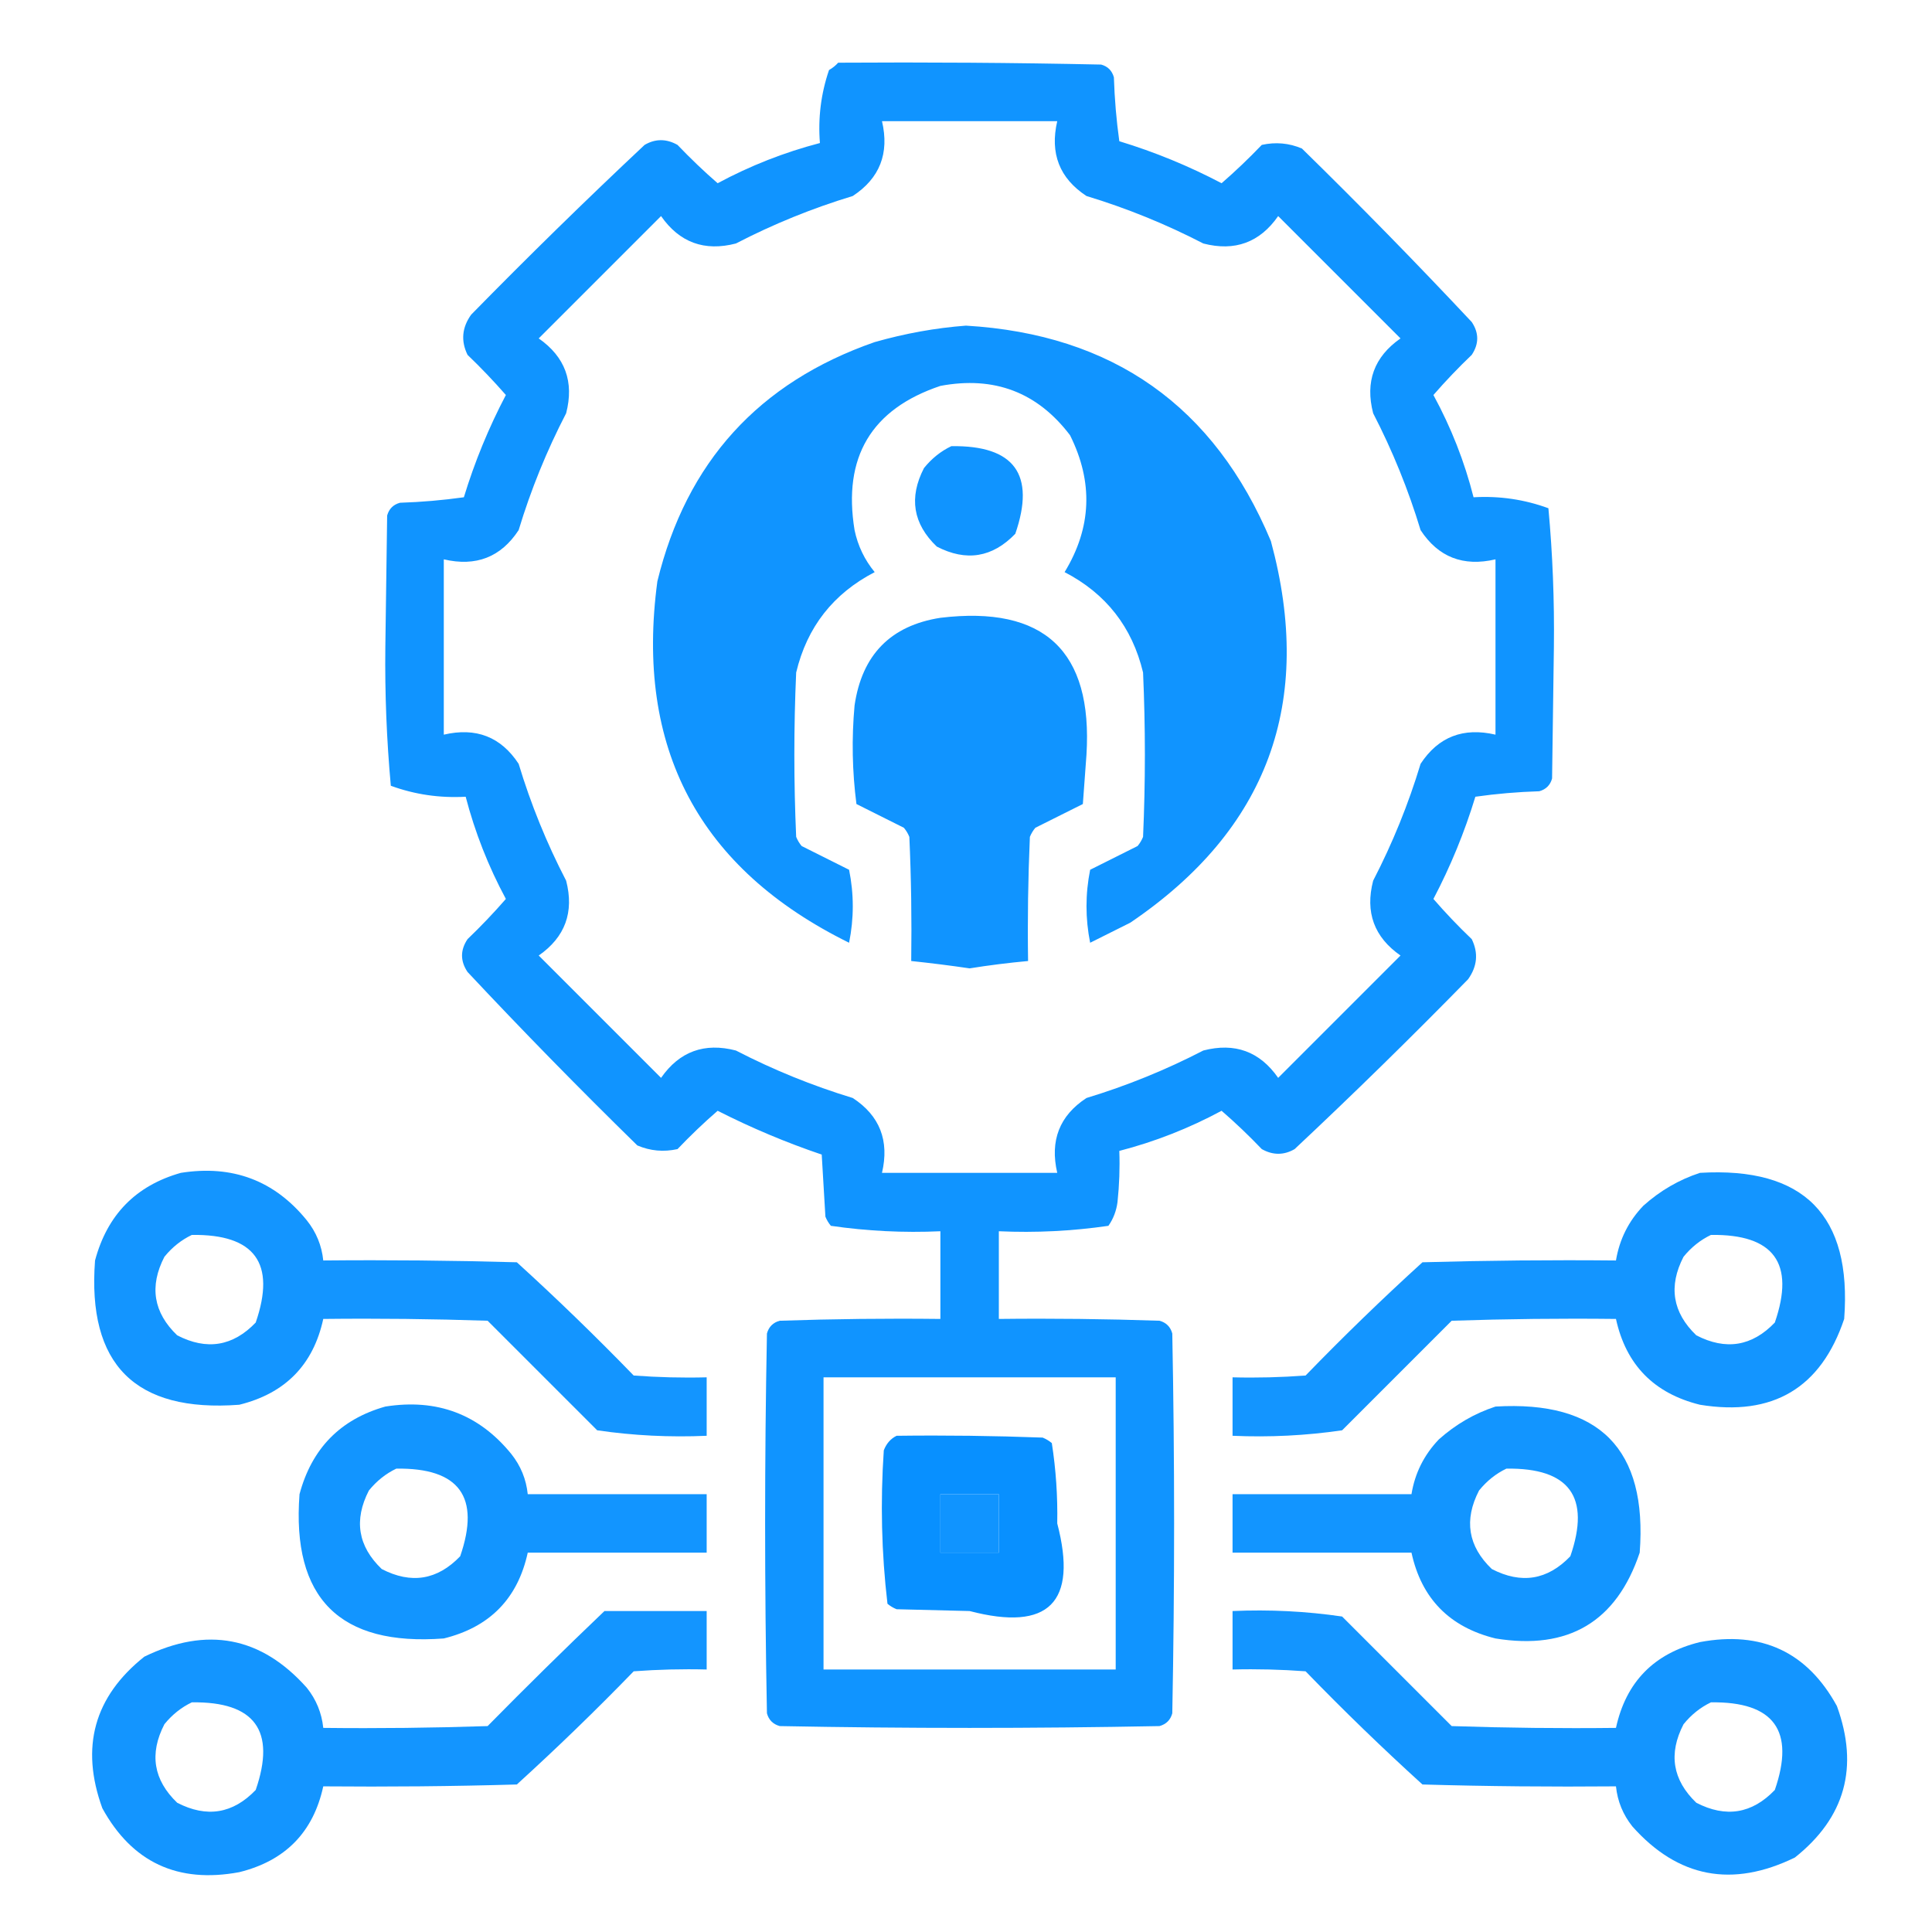
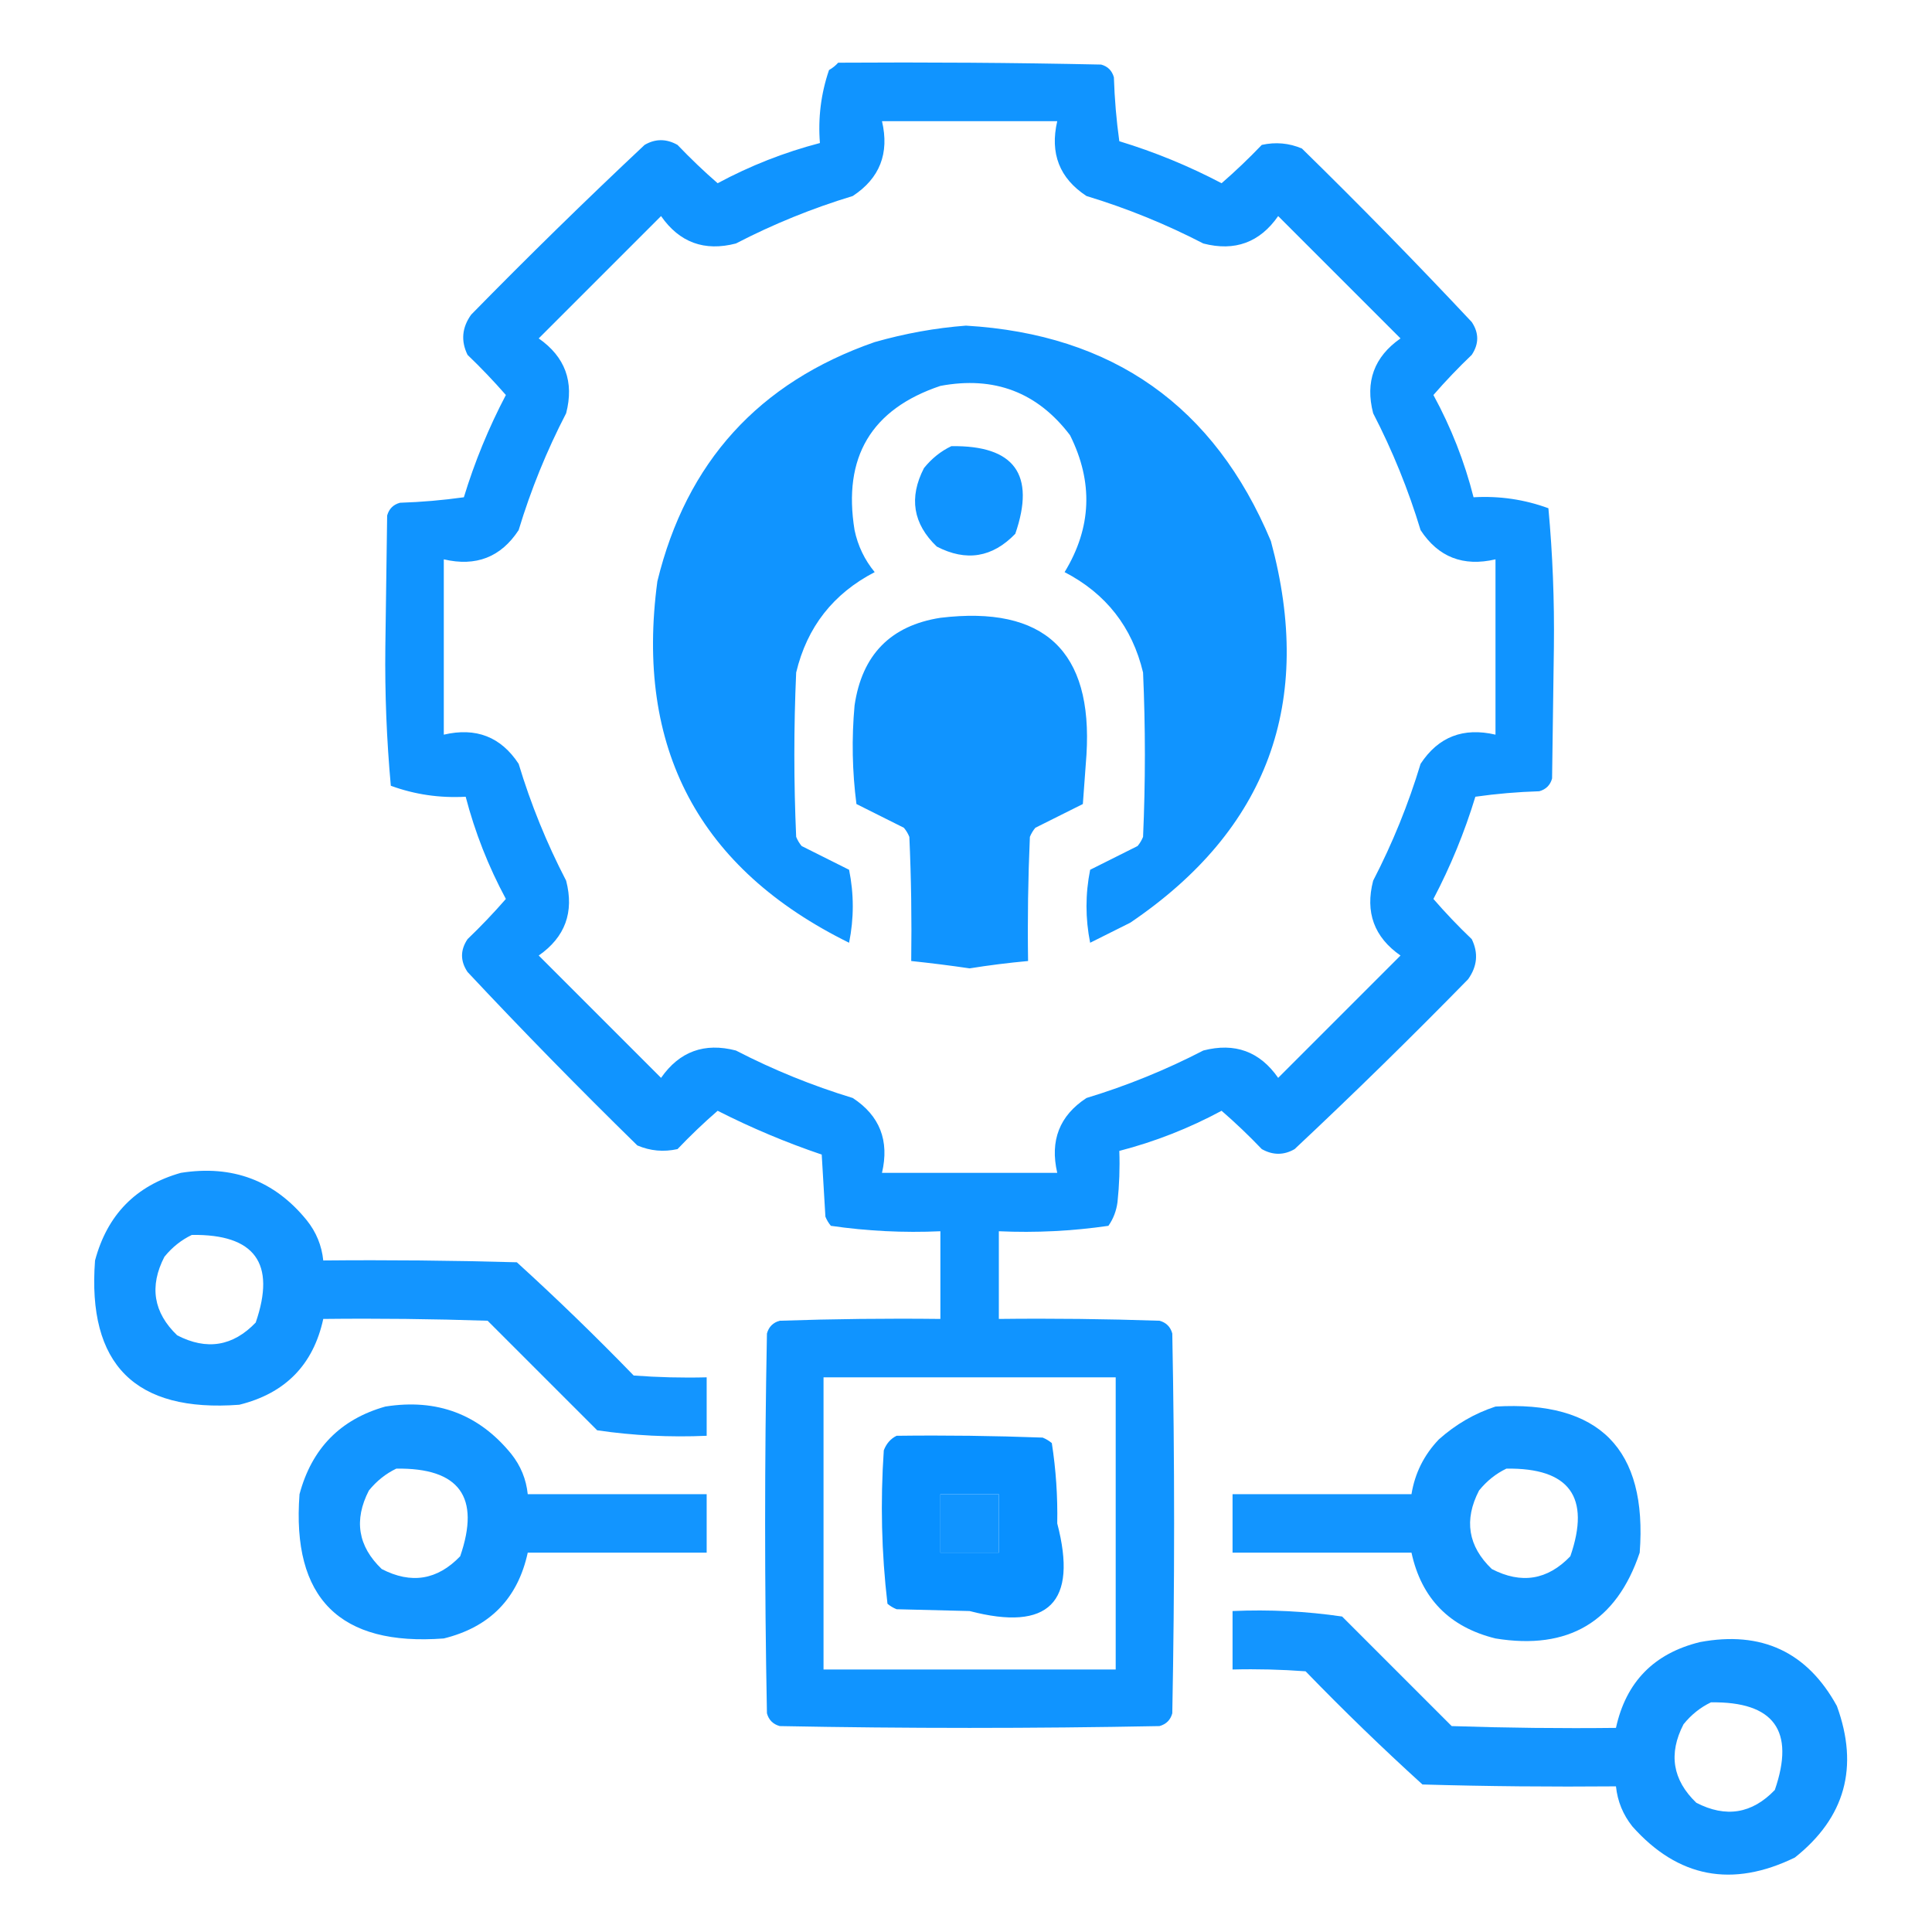
<svg xmlns="http://www.w3.org/2000/svg" width="31" height="31" viewBox="0 0 31 31" fill="none">
  <g clip-path="url(#clip0_397_1897)">
    <path opacity="0.956" fill-rule="evenodd" clip-rule="evenodd" d="M13.449 1.006C14.855 0.997 16.261 1.006 17.668 1.036C17.775 1.065 17.843 1.133 17.873 1.241C17.884 1.587 17.913 1.929 17.96 2.266C18.529 2.439 19.076 2.664 19.601 2.94C19.825 2.746 20.04 2.54 20.246 2.325C20.468 2.276 20.683 2.295 20.89 2.383C21.82 3.293 22.728 4.221 23.615 5.167C23.732 5.342 23.732 5.518 23.615 5.694C23.399 5.9 23.194 6.115 23 6.338C23.284 6.86 23.499 7.406 23.644 7.979C24.06 7.955 24.461 8.014 24.845 8.155C24.913 8.892 24.942 9.634 24.933 10.381C24.923 11.085 24.914 11.788 24.904 12.491C24.875 12.598 24.806 12.666 24.699 12.696C24.352 12.707 24.01 12.736 23.673 12.784C23.5 13.352 23.276 13.899 23 14.424C23.194 14.648 23.399 14.863 23.615 15.069C23.724 15.292 23.704 15.506 23.556 15.713C22.646 16.643 21.719 17.551 20.773 18.438C20.6 18.538 20.424 18.538 20.246 18.438C20.04 18.222 19.825 18.017 19.601 17.823C19.079 18.104 18.532 18.319 17.96 18.467C17.97 18.741 17.96 19.015 17.931 19.288C17.913 19.427 17.865 19.555 17.785 19.669C17.205 19.753 16.619 19.783 16.027 19.756C16.027 20.225 16.027 20.694 16.027 21.163C16.887 21.153 17.746 21.163 18.605 21.192C18.712 21.221 18.781 21.29 18.81 21.397C18.849 23.428 18.849 25.459 18.81 27.491C18.781 27.598 18.712 27.666 18.605 27.696C16.574 27.735 14.543 27.735 12.511 27.696C12.404 27.666 12.335 27.598 12.306 27.491C12.267 25.459 12.267 23.428 12.306 21.397C12.335 21.29 12.404 21.221 12.511 21.192C13.37 21.163 14.23 21.153 15.089 21.163C15.089 20.694 15.089 20.225 15.089 19.756C14.497 19.783 13.911 19.753 13.332 19.669C13.295 19.625 13.266 19.576 13.244 19.522C13.224 19.19 13.205 18.858 13.185 18.526C12.613 18.332 12.056 18.098 11.515 17.823C11.291 18.017 11.077 18.222 10.871 18.438C10.648 18.487 10.434 18.468 10.226 18.379C9.297 17.47 8.388 16.542 7.502 15.596C7.384 15.42 7.384 15.245 7.502 15.069C7.717 14.863 7.922 14.648 8.117 14.424C7.836 13.902 7.621 13.355 7.472 12.784C7.056 12.807 6.656 12.749 6.271 12.608C6.204 11.871 6.174 11.129 6.183 10.381C6.193 9.678 6.203 8.975 6.212 8.272C6.242 8.165 6.31 8.096 6.418 8.067C6.764 8.056 7.106 8.026 7.443 7.979C7.616 7.411 7.841 6.864 8.117 6.338C7.922 6.115 7.717 5.9 7.502 5.694C7.393 5.471 7.412 5.256 7.56 5.049C8.47 4.12 9.398 3.212 10.343 2.325C10.516 2.224 10.692 2.224 10.871 2.325C11.077 2.54 11.291 2.746 11.515 2.94C12.038 2.659 12.585 2.444 13.156 2.295C13.124 1.893 13.173 1.502 13.302 1.124C13.361 1.09 13.409 1.051 13.449 1.006ZM14.152 1.944C15.089 1.944 16.027 1.944 16.964 1.944C16.844 2.461 17 2.861 17.433 3.145C18.082 3.342 18.707 3.596 19.308 3.907C19.813 4.038 20.214 3.891 20.509 3.467C21.164 4.122 21.818 4.776 22.472 5.43C22.048 5.726 21.902 6.126 22.033 6.631C22.344 7.233 22.598 7.858 22.794 8.506C23.078 8.94 23.479 9.096 23.996 8.975C23.996 9.913 23.996 10.85 23.996 11.788C23.479 11.667 23.078 11.823 22.794 12.256C22.598 12.905 22.344 13.53 22.033 14.131C21.902 14.636 22.048 15.037 22.472 15.332C21.818 15.987 21.164 16.641 20.509 17.295C20.214 16.871 19.813 16.725 19.308 16.856C18.707 17.167 18.082 17.421 17.433 17.618C17 17.901 16.844 18.302 16.964 18.819C16.027 18.819 15.089 18.819 14.152 18.819C14.273 18.302 14.116 17.901 13.683 17.618C13.035 17.421 12.41 17.167 11.808 16.856C11.303 16.725 10.902 16.871 10.607 17.295C9.953 16.641 9.298 15.987 8.644 15.332C9.068 15.037 9.215 14.636 9.084 14.131C8.772 13.53 8.518 12.905 8.322 12.256C8.038 11.823 7.638 11.667 7.121 11.788C7.121 10.85 7.121 9.913 7.121 8.975C7.638 9.096 8.038 8.94 8.322 8.506C8.518 7.858 8.772 7.233 9.084 6.631C9.215 6.126 9.068 5.726 8.644 5.43C9.298 4.776 9.953 4.122 10.607 3.467C10.902 3.891 11.303 4.038 11.808 3.907C12.408 3.596 13.033 3.342 13.683 3.145C14.116 2.861 14.273 2.461 14.152 1.944ZM15.499 5.225C17.854 5.364 19.485 6.516 20.392 8.682C21.094 11.27 20.342 13.311 18.136 14.805C17.921 14.913 17.707 15.02 17.492 15.127C17.414 14.737 17.414 14.346 17.492 13.956C17.746 13.829 18 13.702 18.253 13.575C18.29 13.531 18.319 13.482 18.341 13.428C18.38 12.549 18.38 11.67 18.341 10.791C18.167 10.062 17.747 9.525 17.082 9.18C17.516 8.468 17.545 7.736 17.169 6.983C16.646 6.294 15.953 6.03 15.089 6.192C13.98 6.564 13.521 7.336 13.712 8.506C13.765 8.759 13.873 8.983 14.035 9.18C13.369 9.525 12.949 10.062 12.775 10.791C12.736 11.67 12.736 12.549 12.775 13.428C12.797 13.482 12.826 13.531 12.863 13.575C13.117 13.702 13.371 13.829 13.624 13.956C13.703 14.346 13.703 14.737 13.624 15.127C11.214 13.939 10.188 12.005 10.548 9.327C11.014 7.415 12.176 6.136 14.035 5.489C14.523 5.35 15.011 5.262 15.499 5.225ZM15.265 7.159C16.277 7.144 16.619 7.613 16.291 8.565C15.924 8.946 15.504 9.015 15.031 8.77C14.649 8.404 14.581 7.984 14.826 7.51C14.95 7.357 15.096 7.239 15.265 7.159ZM15.089 9.913C16.755 9.713 17.536 10.446 17.433 12.11C17.414 12.373 17.394 12.637 17.375 12.901C17.121 13.028 16.867 13.155 16.613 13.282C16.576 13.326 16.547 13.374 16.525 13.428C16.496 14.092 16.486 14.756 16.496 15.42C16.181 15.449 15.869 15.488 15.558 15.538C15.247 15.492 14.934 15.453 14.621 15.42C14.63 14.756 14.621 14.092 14.591 13.428C14.569 13.374 14.54 13.326 14.503 13.282C14.25 13.155 13.996 13.028 13.742 12.901C13.674 12.375 13.664 11.847 13.712 11.319C13.831 10.507 14.29 10.038 15.089 9.913ZM13.214 22.1C14.777 22.1 16.339 22.1 17.902 22.1C17.902 23.663 17.902 25.225 17.902 26.788C16.339 26.788 14.777 26.788 13.214 26.788C13.214 25.225 13.214 23.663 13.214 22.1ZM15.089 23.975C15.402 23.975 15.714 23.975 16.027 23.975C16.027 24.288 16.027 24.6 16.027 24.913C15.714 24.913 15.402 24.913 15.089 24.913C15.089 24.6 15.089 24.288 15.089 23.975Z" fill="#068FFF" />
    <path opacity="0.945" fill-rule="evenodd" clip-rule="evenodd" d="M2.902 18.819C3.731 18.688 4.405 18.942 4.923 19.581C5.074 19.77 5.162 19.984 5.187 20.225C6.222 20.215 7.258 20.225 8.293 20.254C8.935 20.838 9.56 21.444 10.168 22.071C10.558 22.1 10.948 22.11 11.339 22.1C11.339 22.413 11.339 22.725 11.339 23.038C10.747 23.064 10.161 23.035 9.582 22.95C8.996 22.364 8.41 21.778 7.824 21.192C6.945 21.163 6.066 21.153 5.187 21.163C5.027 21.899 4.577 22.358 3.839 22.54C2.169 22.666 1.398 21.895 1.525 20.225C1.721 19.492 2.18 19.023 2.902 18.819ZM3.078 19.815C4.089 19.801 4.431 20.269 4.103 21.221C3.737 21.603 3.317 21.671 2.843 21.426C2.462 21.06 2.393 20.64 2.638 20.166C2.762 20.013 2.909 19.896 3.078 19.815Z" fill="#068FFF" />
-     <path opacity="0.945" fill-rule="evenodd" clip-rule="evenodd" d="M27.277 18.819C28.945 18.72 29.717 19.501 29.591 21.163C29.219 22.272 28.447 22.731 27.277 22.54C26.539 22.358 26.09 21.899 25.929 21.163C25.05 21.153 24.171 21.163 23.293 21.192C22.706 21.778 22.121 22.364 21.535 22.95C20.955 23.035 20.369 23.064 19.777 23.038C19.777 22.725 19.777 22.413 19.777 22.1C20.168 22.11 20.559 22.1 20.949 22.071C21.556 21.444 22.181 20.839 22.824 20.254C23.859 20.225 24.894 20.215 25.929 20.225C25.985 19.887 26.131 19.594 26.369 19.346C26.638 19.105 26.941 18.929 27.277 18.819ZM27.453 19.815C28.464 19.801 28.806 20.27 28.478 21.221C28.112 21.603 27.692 21.671 27.218 21.426C26.837 21.06 26.768 20.64 27.013 20.166C27.137 20.013 27.284 19.896 27.453 19.815Z" fill="#068FFF" />
    <path opacity="0.949" fill-rule="evenodd" clip-rule="evenodd" d="M6.183 22.569C7.012 22.438 7.686 22.692 8.205 23.331C8.355 23.52 8.443 23.734 8.468 23.975C9.425 23.975 10.382 23.975 11.339 23.975C11.339 24.288 11.339 24.6 11.339 24.913C10.382 24.913 9.425 24.913 8.468 24.913C8.308 25.649 7.859 26.108 7.121 26.29C5.451 26.416 4.679 25.645 4.806 23.975C5.002 23.242 5.461 22.773 6.183 22.569ZM6.359 23.565C7.371 23.551 7.712 24.019 7.384 24.971C7.018 25.353 6.598 25.421 6.125 25.176C5.743 24.81 5.675 24.39 5.919 23.916C6.043 23.763 6.19 23.646 6.359 23.565Z" fill="#068FFF" />
    <path opacity="0.948" fill-rule="evenodd" clip-rule="evenodd" d="M23.996 22.569C25.664 22.47 26.436 23.251 26.31 24.913C25.938 26.022 25.166 26.481 23.996 26.29C23.258 26.108 22.808 25.649 22.648 24.913C21.691 24.913 20.734 24.913 19.777 24.913C19.777 24.6 19.777 24.288 19.777 23.975C20.734 23.975 21.691 23.975 22.648 23.975C22.703 23.637 22.85 23.344 23.087 23.096C23.357 22.855 23.66 22.679 23.996 22.569ZM24.171 23.565C25.183 23.551 25.525 24.02 25.197 24.971C24.831 25.353 24.411 25.421 23.937 25.176C23.555 24.81 23.487 24.39 23.732 23.916C23.856 23.763 24.002 23.646 24.171 23.565Z" fill="#068FFF" />
-     <path opacity="0.988" fill-rule="evenodd" clip-rule="evenodd" d="M14.386 23.038C15.168 23.028 15.949 23.038 16.73 23.067C16.784 23.089 16.832 23.118 16.877 23.155C16.943 23.579 16.972 24.008 16.964 24.444C17.296 25.713 16.828 26.182 15.558 25.85C15.168 25.84 14.777 25.831 14.386 25.821C14.332 25.799 14.284 25.77 14.24 25.733C14.144 24.918 14.125 24.098 14.181 23.272C14.222 23.164 14.29 23.085 14.386 23.038ZM15.089 23.975C15.089 24.288 15.089 24.6 15.089 24.913C15.402 24.913 15.714 24.913 16.027 24.913C16.027 24.6 16.027 24.288 16.027 23.975C15.714 23.975 15.402 23.975 15.089 23.975Z" fill="#068FFF" />
-     <path opacity="0.945" fill-rule="evenodd" clip-rule="evenodd" d="M9.699 25.85C10.246 25.85 10.793 25.85 11.339 25.85C11.339 26.163 11.339 26.475 11.339 26.788C10.948 26.778 10.558 26.788 10.168 26.817C9.56 27.444 8.935 28.049 8.293 28.633C7.258 28.663 6.222 28.672 5.187 28.663C5.027 29.399 4.577 29.858 3.839 30.04C2.851 30.224 2.119 29.882 1.642 29.014C1.286 28.034 1.51 27.224 2.316 26.582C3.322 26.093 4.191 26.259 4.923 27.081C5.074 27.27 5.162 27.485 5.187 27.725C6.066 27.735 6.945 27.725 7.824 27.696C8.443 27.067 9.068 26.452 9.699 25.85ZM3.078 27.315C4.089 27.301 4.431 27.77 4.103 28.721C3.737 29.103 3.317 29.171 2.843 28.926C2.462 28.56 2.393 28.14 2.638 27.666C2.762 27.513 2.909 27.396 3.078 27.315Z" fill="#068FFF" />
+     <path opacity="0.988" fill-rule="evenodd" clip-rule="evenodd" d="M14.386 23.038C15.168 23.028 15.949 23.038 16.73 23.067C16.784 23.089 16.832 23.118 16.877 23.155C16.943 23.579 16.972 24.008 16.964 24.444C17.296 25.713 16.828 26.182 15.558 25.85C15.168 25.84 14.777 25.831 14.386 25.821C14.332 25.799 14.284 25.77 14.24 25.733C14.144 24.918 14.125 24.098 14.181 23.272C14.222 23.164 14.29 23.085 14.386 23.038ZM15.089 23.975C15.089 24.288 15.089 24.6 15.089 24.913C15.402 24.913 15.714 24.913 16.027 24.913C16.027 24.6 16.027 24.288 16.027 23.975C15.714 23.975 15.402 23.975 15.089 23.975" fill="#068FFF" />
    <path opacity="0.945" fill-rule="evenodd" clip-rule="evenodd" d="M19.777 25.85C20.369 25.824 20.955 25.853 21.535 25.938C22.121 26.524 22.706 27.11 23.293 27.696C24.171 27.725 25.05 27.735 25.929 27.725C26.09 26.988 26.539 26.529 27.277 26.348C28.265 26.164 28.998 26.506 29.474 27.374C29.831 28.354 29.606 29.164 28.8 29.805C27.794 30.295 26.925 30.129 26.193 29.307C26.042 29.118 25.954 28.903 25.929 28.663C24.894 28.672 23.859 28.663 22.824 28.633C22.181 28.049 21.556 27.444 20.949 26.817C20.559 26.788 20.168 26.778 19.777 26.788C19.777 26.475 19.777 26.163 19.777 25.85ZM27.453 27.315C28.464 27.301 28.806 27.77 28.478 28.721C28.112 29.103 27.692 29.171 27.218 28.926C26.837 28.56 26.768 28.14 27.013 27.667C27.137 27.513 27.284 27.396 27.453 27.315Z" fill="#068FFF" />
  </g>
  <defs>
    <clipPath id="clip0_397_1897">
      <rect width="30" height="30" fill="white" transform="translate(0.587 0.567)" />
    </clipPath>
  </defs>
</svg>